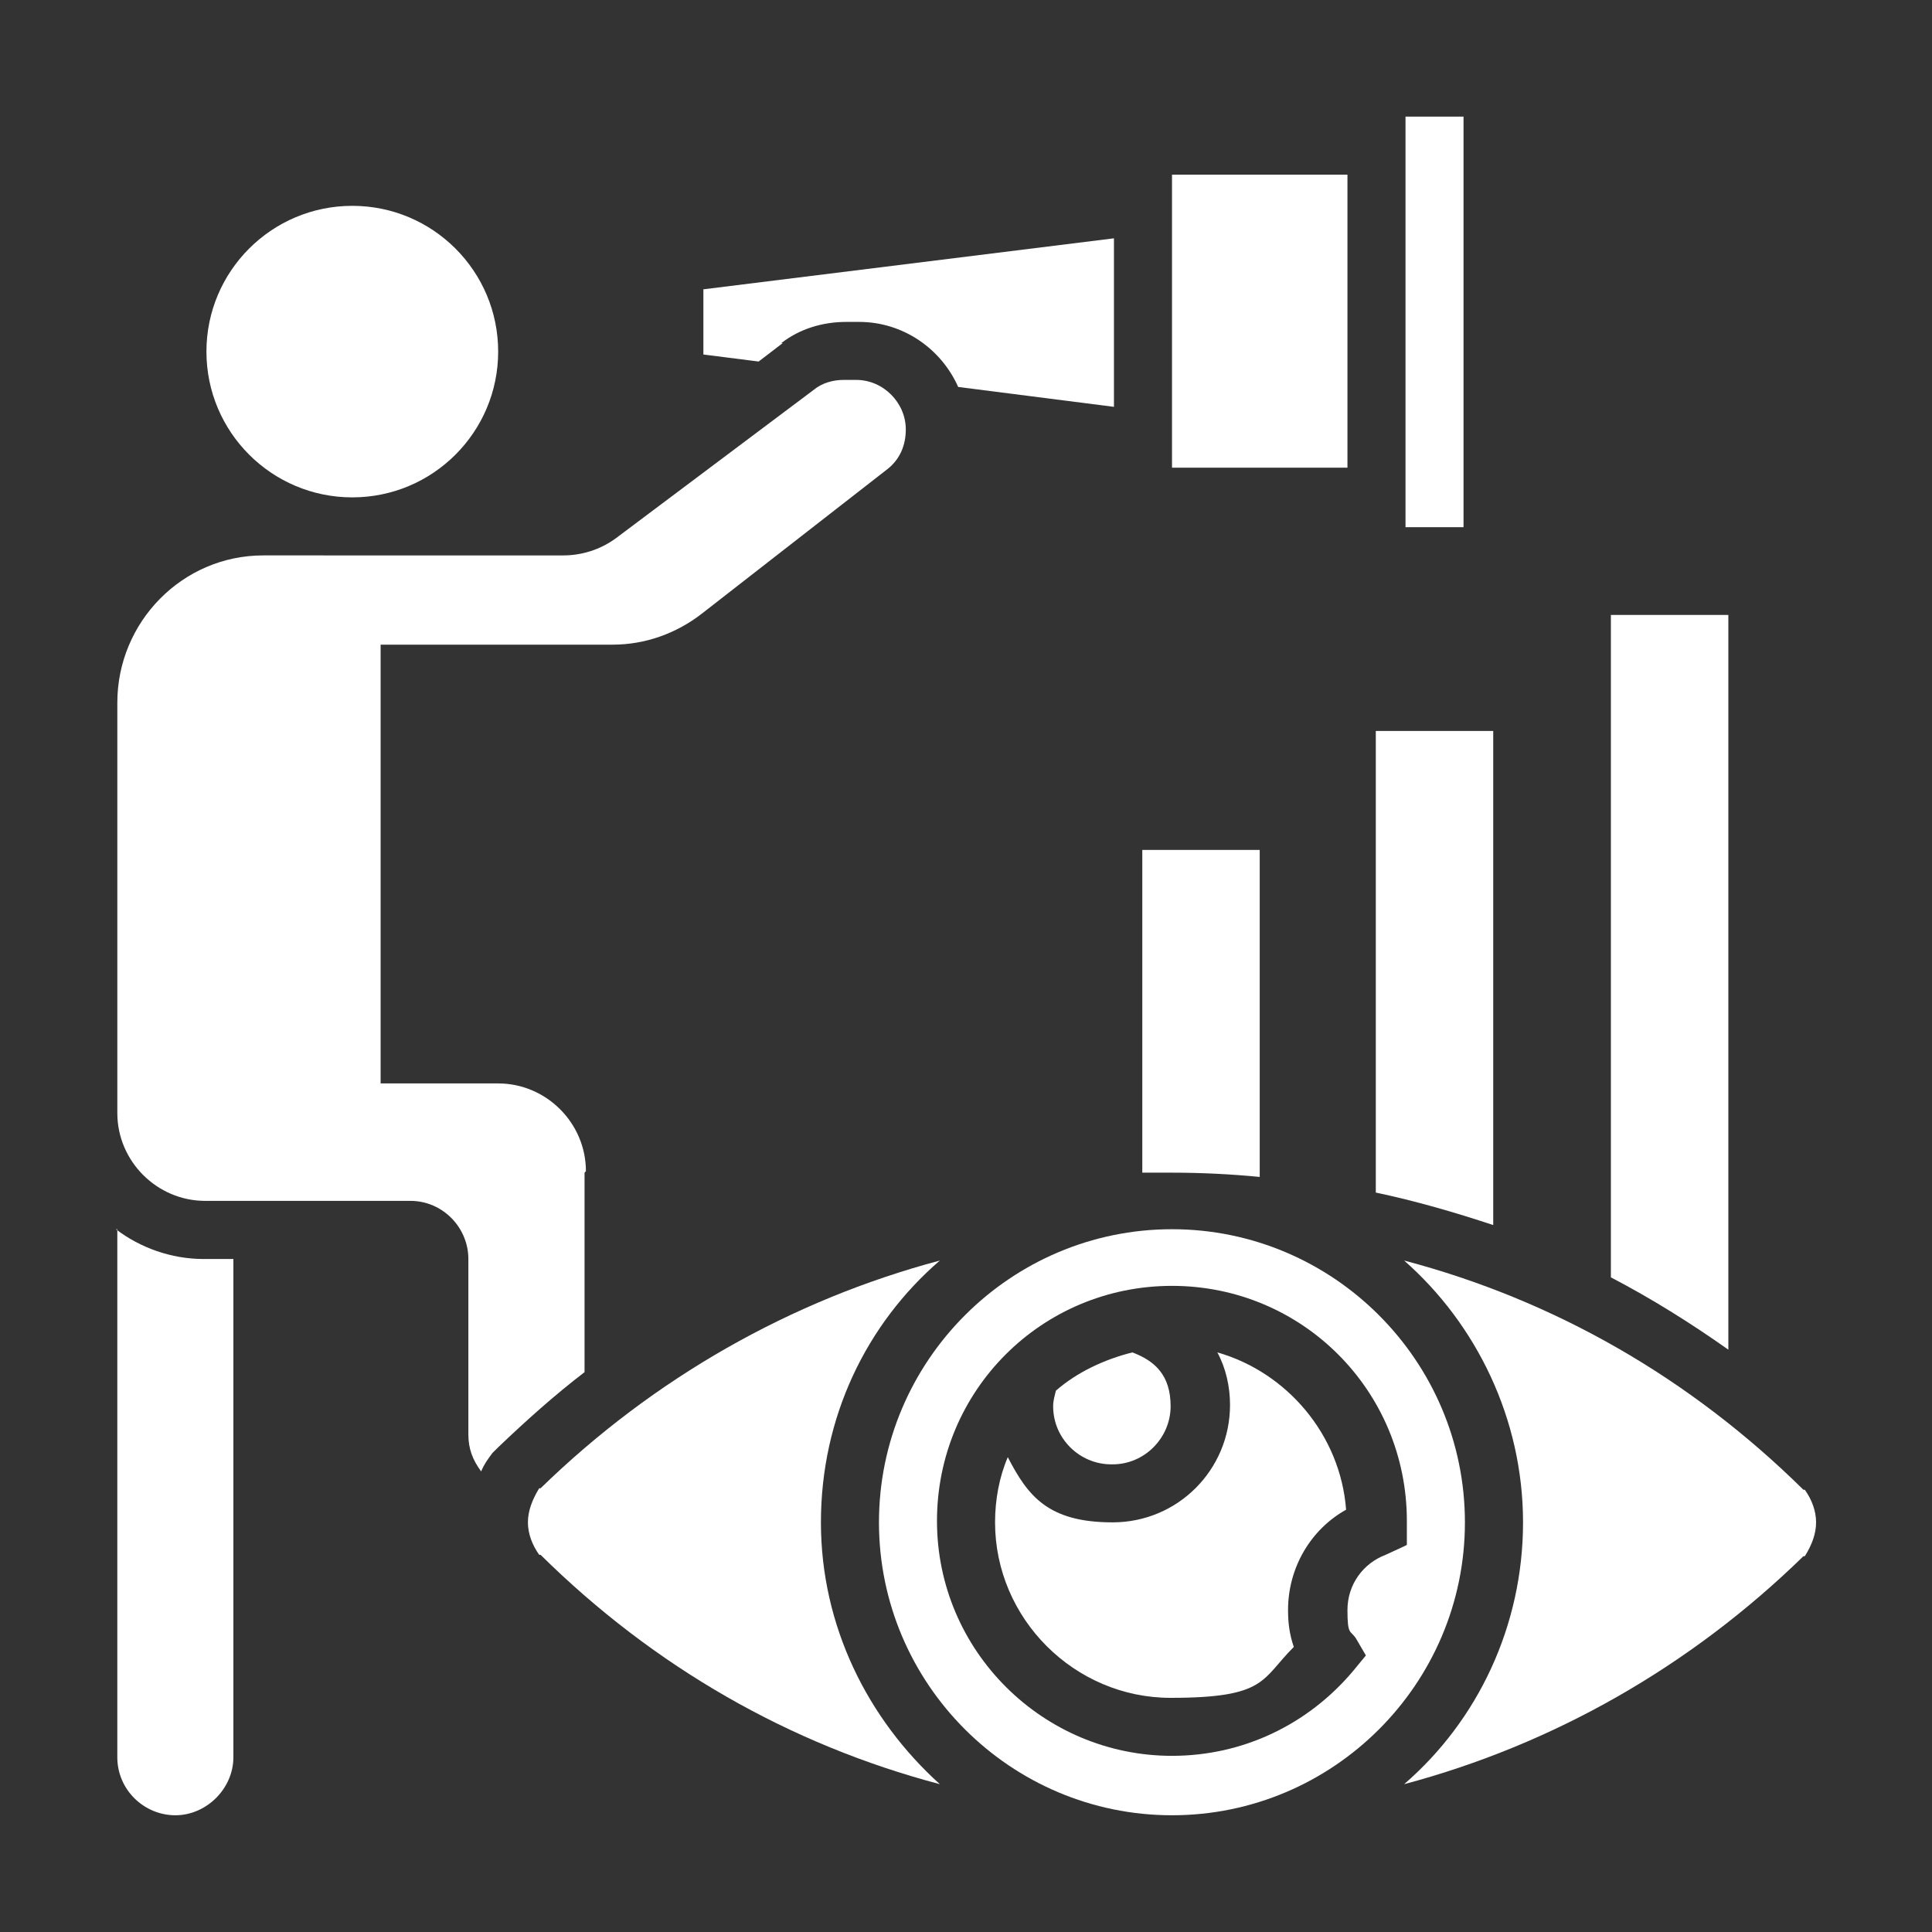
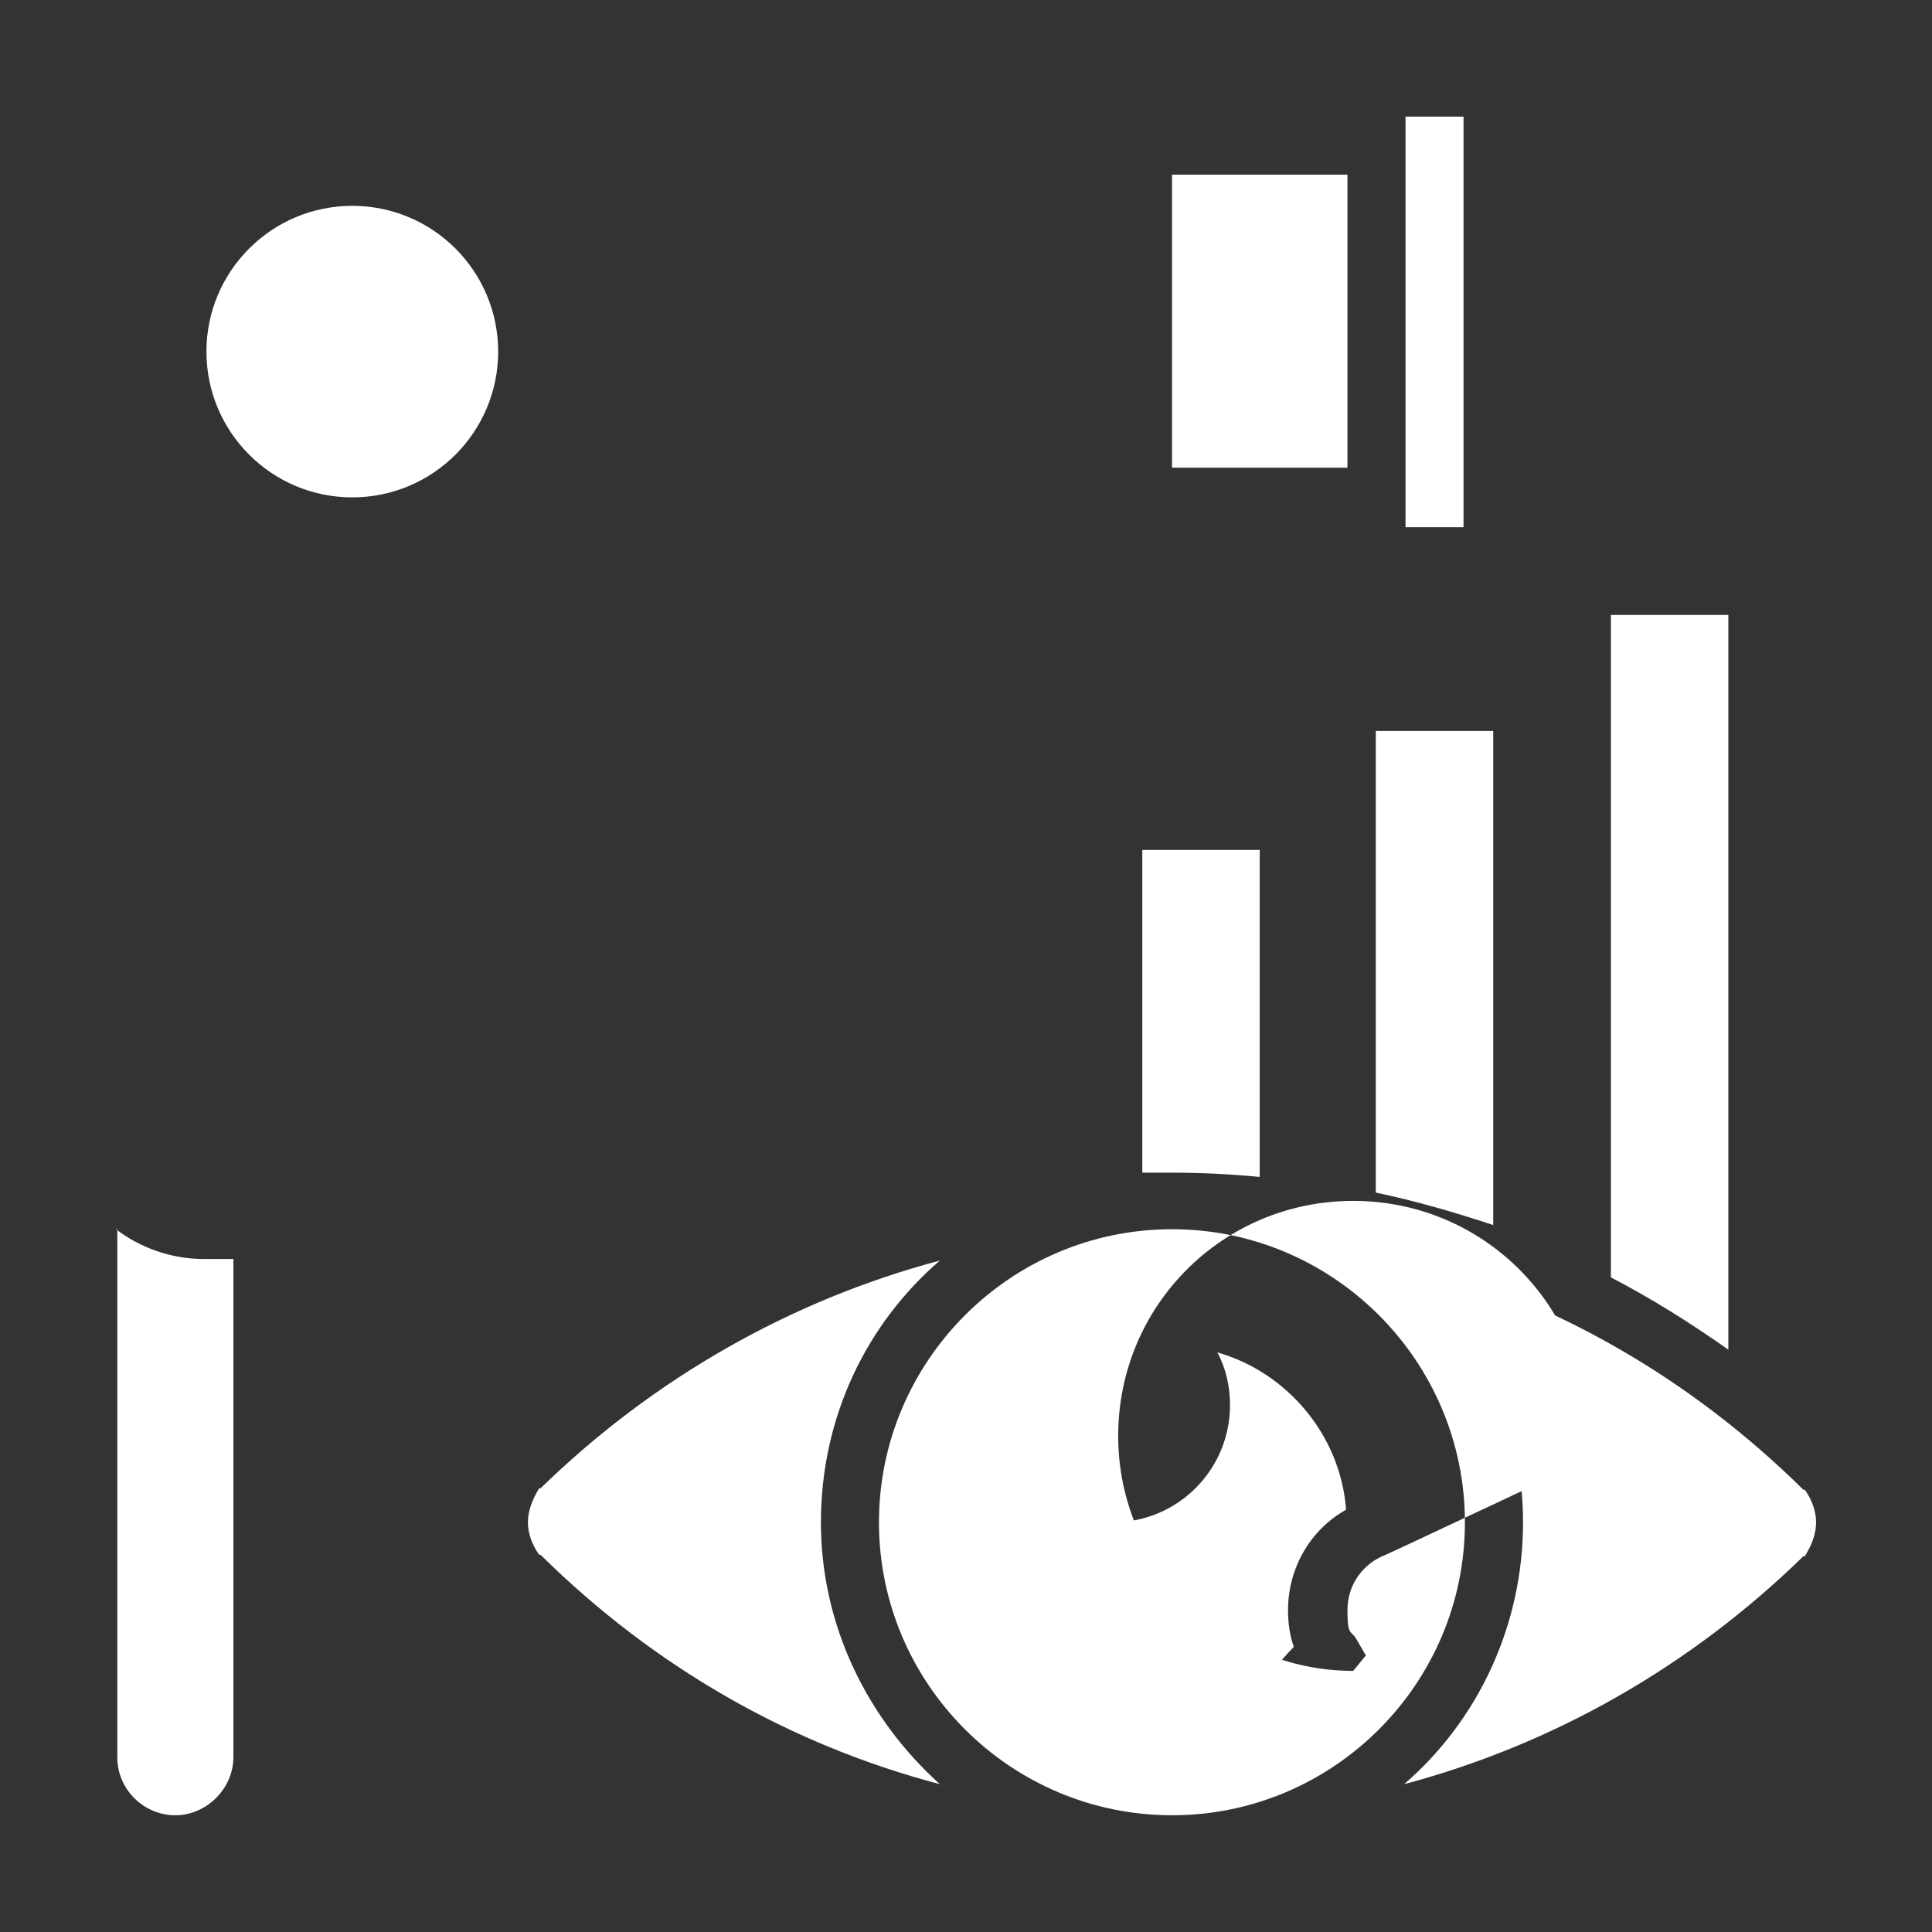
<svg xmlns="http://www.w3.org/2000/svg" version="1.1" x="0px" y="0px" width="100px" height="100px" viewBox="0 0 100 100" enable-background="new 0 0 100 100" xml:space="preserve">
  <rect x="0" y="0" width="100" height="100" fill="#333333" stroke="none" />
  <g id="Layer_1" display="none">
    <g display="inline">
      <path fill="#FFFFFF" d="M34.841,40.062c0.945,2.441,2.362,4.725,4.094,6.694c4.961,6.143,13.939,7.088,20.081,2.047    c0.553-0.394,1.024-0.866,1.497-1.417c0.157-0.236,0.394-0.394,0.552-0.63c1.731-1.969,3.149-4.252,4.094-6.694    c2.994-0.945,5.041-3.701,5.041-6.772v-4.252c0-1.733-1.024-3.229-2.599-3.938v-7.245c0-4.41-2.047-8.584-5.591-11.183    c-2.678-1.968-5.749-3.229-8.978-3.701c-1.497-0.236-2.994-0.236-4.568-0.158c-1.103,0-2.284,0.236-3.387,0.551    c-2.599,0.63-5.04,1.812-7.244,3.386c-3.544,2.599-5.592,6.772-5.513,11.183v7.245c-1.574,0.708-2.599,2.205-2.599,3.937v4.252    c0,3.15,2.048,5.906,5.041,6.773l0,0L34.841,40.062z" />
      <path fill="#FFFFFF" d="M84.453,68.019c-0.396-2.285-1.813-4.253-3.859-5.277l-15.749-7.952L54.843,81.405l-2.599-16.145    l1.733-3.621h-7.875l1.732,3.621l-2.599,16.145l-10-26.616l-15.75,7.952c-2.048,1.024-3.544,2.992-3.858,5.277l-4.805,29.215    h78.356L84.453,68.019z" />
    </g>
  </g>
  <g id="Layer_2" display="none">
    <g id="Layer_1_1_" shape-rendering="geometricPrecision" image-rendering="optimizeQuality" text-rendering="geometricPrecision" display="inline">
      <g id="Layer_1-2">
        <g id="_272944896">
          <path id="_272945664" fill="#FFFFFF" d="M16.74,71.656l3.5-0.809c3.446-0.754,6.945-0.484,10.175,0.809l23.581,9.582      c3.715,1.508,7.968,1.399,11.575-0.377l30.202-14.59c0.862-0.431,1.454-1.13,1.777-1.991s0.215-1.831-0.162-2.691      c-0.592-1.186-1.777-1.939-3.123-1.939c-0.322,0-0.646,0-0.914,0.108l-24.497,6.837c0,0.485-0.106,0.916-0.269,1.347      c-0.754,2.152-2.746,3.498-4.899,3.498c-0.538,0-1.022-0.053-1.561-0.215l-18.79-5.761c-0.592-0.161-0.969-0.807-0.753-1.453      c0.161-0.592,0.808-0.969,1.453-0.754l18.791,5.76c1.507,0.485,3.122-0.322,3.66-1.83c0.108-0.322,0.162-0.646,0.162-0.969      c0-0.106,0-0.215,0-0.323l0,0l0,0c-0.108-0.915-0.646-1.723-1.399-2.153l-23.043-9.367c-5.115-2.1-10.713-2.907-16.205-2.369      l-9.152,0.915v18.789l0,0L16.74,71.656z" />
          <path id="_272946144" fill="#FFFFFF" d="M10.657,75.586h3.069c0.431,0,0.754-0.324,0.754-0.754V52.005c0,0,0-0.054,0-0.107      c0-0.107,0-0.216,0-0.323v-0.915c0-0.376-0.323-0.753-0.754-0.753h-3.069v25.573l0,0V75.586z" />
          <path id="_272946360" fill="#FFFFFF" d="M8.342,76.716L8.342,76.716V48.883l0,0v-0.054v-0.484c0-0.377-0.323-0.646-0.646-0.646      H2.258v30.203h5.438c0.377,0,0.646-0.323,0.646-0.647v-0.483l0,0V76.716z" />
          <path id="_272946384" fill="#FFFFFF" d="M59.918,21.049c-2.907,0-5.276,2.369-5.276,5.276s2.369,5.276,5.276,5.276      c2.908,0,5.276-2.369,5.276-5.276S62.826,21.049,59.918,21.049z" />
          <path id="_272945112" fill="#FFFFFF" d="M48.935,43.714h21.966c-0.593-5.491-5.223-9.798-10.875-9.798h-0.162      c-5.652,0-10.337,4.307-10.875,9.798l0,0H48.935z" />
          <path id="_272944920" fill="#FFFFFF" d="M49.958,36.016c-1.561-2.638-4.199-4.576-7.161-5.222      c-0.753-0.161-1.507-0.215-2.261-0.269c0,0-0.107,0-0.161,0c-0.054,0-0.108,0-0.162,0c-0.753,0-1.507,0.108-2.208,0.269      c-2.045,0.431-3.93,1.454-5.438,2.961c-1.776,1.777-2.907,4.091-3.122,6.568h17.981c0.592-1.616,1.453-3.069,2.584-4.308l0,0      H49.958z" />
          <path id="_272944992" fill="#FFFFFF" d="M40.267,28.263L40.267,28.263h0.162h0.054c2.853-0.107,5.114-2.422,5.114-5.276      c0.054-2.907-2.315-5.276-5.168-5.276c-2.854,0-5.276,2.369-5.276,5.276C35.153,25.841,37.414,28.156,40.267,28.263      L40.267,28.263L40.267,28.263z" />
          <path id="_272945280" fill="#FFFFFF" d="M79.299,28.263L79.299,28.263h0.162h0.055c2.853-0.107,5.114-2.422,5.114-5.276      c0.107-2.907-2.262-5.276-5.169-5.276s-5.276,2.369-5.276,5.276C74.185,25.895,76.446,28.156,79.299,28.263L79.299,28.263z" />
          <path id="_272945328" fill="#FFFFFF" d="M72.462,40.323h17.981c-0.484-4.63-3.93-8.561-8.56-9.53      c-0.754-0.161-1.508-0.215-2.262-0.269c0,0-0.106,0-0.161,0c-0.054,0-0.107,0-0.162,0c-0.753,0-1.506,0.108-2.206,0.269      c-2.046,0.431-3.931,1.454-5.438,2.961c-0.7,0.7-1.292,1.453-1.723,2.261c1.131,1.239,1.992,2.692,2.585,4.308l0,0H72.462z" />
        </g>
      </g>
    </g>
  </g>
  <g id="Layer_3">
    <g>
      <path fill="#FFFFFF" d="M65.203,60.847V43.993h-6.078v16.704c0.512,0,1.024,0,1.538,0c1.537,0,3.075,0.078,4.54,0.221l0,0V60.847z    " />
      <path fill="#FFFFFF" d="M77.289,37.836h-6.078v23.891c2.049,0.431,4.1,1.026,6.078,1.682V37.836z" />
      <path fill="#FFFFFF" d="M89.459,31.83h-6.08v34.286c2.123,1.108,4.102,2.348,6.08,3.743V31.83z" />
      <path fill="#FFFFFF" d="M6.072,63.624v27.331c0,1.691,1.394,3.003,3.003,3.003c1.616,0,3.005-1.384,3.005-3.003V65.166h-1.539    c-1.684,0-3.295-0.588-4.542-1.542H6.072z" />
      <ellipse fill="#FFFFFF" cx="18.235" cy="18.199" rx="7.55" ry="7.545" />
      <path fill="#FFFFFF" d="M72.749,6.036h3.003v21.251h-3.003V6.036z" />
-       <path fill="#FFFFFF" d="M40.439,17.759c0.949-0.733,2.124-1.097,3.368-1.097h0.662c2.271,0,4.25,1.388,5.126,3.367l8.063,1.029    v-8.723l-21.251,2.64v3.374l2.86,0.363l1.245-0.953H40.439z" />
-       <path fill="#FFFFFF" d="M30.327,60.621c0-2.492-2.05-4.543-4.542-4.543h-6.084V33.367h12.015c1.686,0,3.3-0.584,4.618-1.61    l9.601-7.477c0.656-0.515,0.949-1.246,0.949-2.053c0-1.388-1.17-2.563-2.564-2.563h-0.659c-0.516,0-1.099,0.146-1.541,0.513    l-10.257,7.694c-0.805,0.584-1.758,0.877-2.711,0.877H13.623c-4.178,0-7.55,3.443-7.55,7.621v21.246    c0,2.491,2.055,4.542,4.546,4.542h10.621c1.686,0,3.003,1.394,3.003,3.008v9.09c0,0.727,0.221,1.312,0.662,1.906    c0.149-0.368,0.368-0.667,0.584-0.954l0.297-0.296c1.462-1.396,2.927-2.707,4.47-3.888V60.696l0,0L30.327,60.621z" />
      <path fill="#FFFFFF" d="M60.663,9.04h9.081v15.167h-9.081V9.04z" />
-       <path fill="#FFFFFF" d="M60.663,63.624c-8.355,0-15.168,6.817-15.168,15.173s6.813,15.161,15.168,15.161    c8.354,0,15.161-6.806,15.161-15.161S69.018,63.624,60.663,63.624z M72.677,80.036l-0.954,0.44    c-1.167,0.441-1.979,1.538-1.979,2.86c0,1.323,0.15,1.026,0.44,1.468l0.514,0.882l-0.656,0.798    c-2.347,2.789-5.721,4.398-9.379,4.398c-6.667,0-12.165-5.423-12.165-12.158c0-6.745,5.417-12.168,12.165-12.168    c6.739,0,12.156,5.423,12.156,12.168c0,6.735,0,0.145,0,0.287v0.954L72.677,80.036z" />
+       <path fill="#FFFFFF" d="M60.663,63.624c-8.355,0-15.168,6.817-15.168,15.173s6.813,15.161,15.168,15.161    c8.354,0,15.161-6.806,15.161-15.161S69.018,63.624,60.663,63.624z M72.677,80.036l-0.954,0.44    c-1.167,0.441-1.979,1.538-1.979,2.86c0,1.323,0.15,1.026,0.44,1.468l0.514,0.882l-0.656,0.798    c-6.667,0-12.165-5.423-12.165-12.158c0-6.745,5.417-12.168,12.165-12.168    c6.739,0,12.156,5.423,12.156,12.168c0,6.735,0,0.145,0,0.287v0.954L72.677,80.036z" />
      <path fill="#FFFFFF" d="M42.491,78.797c0-5.423,2.342-10.262,6.156-13.552c-7.693,2.049-14.803,6.078-20.667,11.788h-0.071    c-0.364,0.593-0.584,1.18-0.584,1.764c0,0.583,0.221,1.169,0.584,1.68h0.071c5.865,5.794,12.897,9.823,20.667,11.872    C44.908,88.977,42.491,84.149,42.491,78.797L42.491,78.797L42.491,78.797z" />
      <path fill="#FFFFFF" d="M93.417,77.11h-0.072c-5.864-5.787-12.896-9.816-20.668-11.865c3.742,3.29,6.155,8.199,6.155,13.552    s-2.341,10.26-6.155,13.552c7.699-2.049,14.804-6.078,20.668-11.8h0.072C93.785,79.966,94,79.38,94,78.797    C94,78.213,93.785,77.626,93.417,77.11L93.417,77.11L93.417,77.11z" />
      <path fill="#FFFFFF" d="M63.01,70c0.439,0.811,0.656,1.765,0.656,2.719c0,3.361-2.709,6.078-6.078,6.078    c-3.374,0-4.398-1.396-5.425-3.374c-0.441,1.026-0.659,2.203-0.659,3.374c0,4.981,4.105,9.083,9.087,9.083    s4.685-0.954,6.376-2.634c-0.226-0.658-0.298-1.253-0.298-1.909c0-2.192,1.169-4.171,3.005-5.195    C69.379,74.256,66.599,71.024,63.01,70z" />
-       <path fill="#FFFFFF" d="M57.588,75.794c1.68,0,3.003-1.396,3.003-3.005c0-1.608-0.811-2.348-1.979-2.789    c-1.466,0.369-2.861,1.024-3.958,1.979c-0.071,0.298-0.143,0.513-0.143,0.81c0,1.682,1.382,3.005,3.004,3.005H57.588z" />
    </g>
  </g>
</svg>